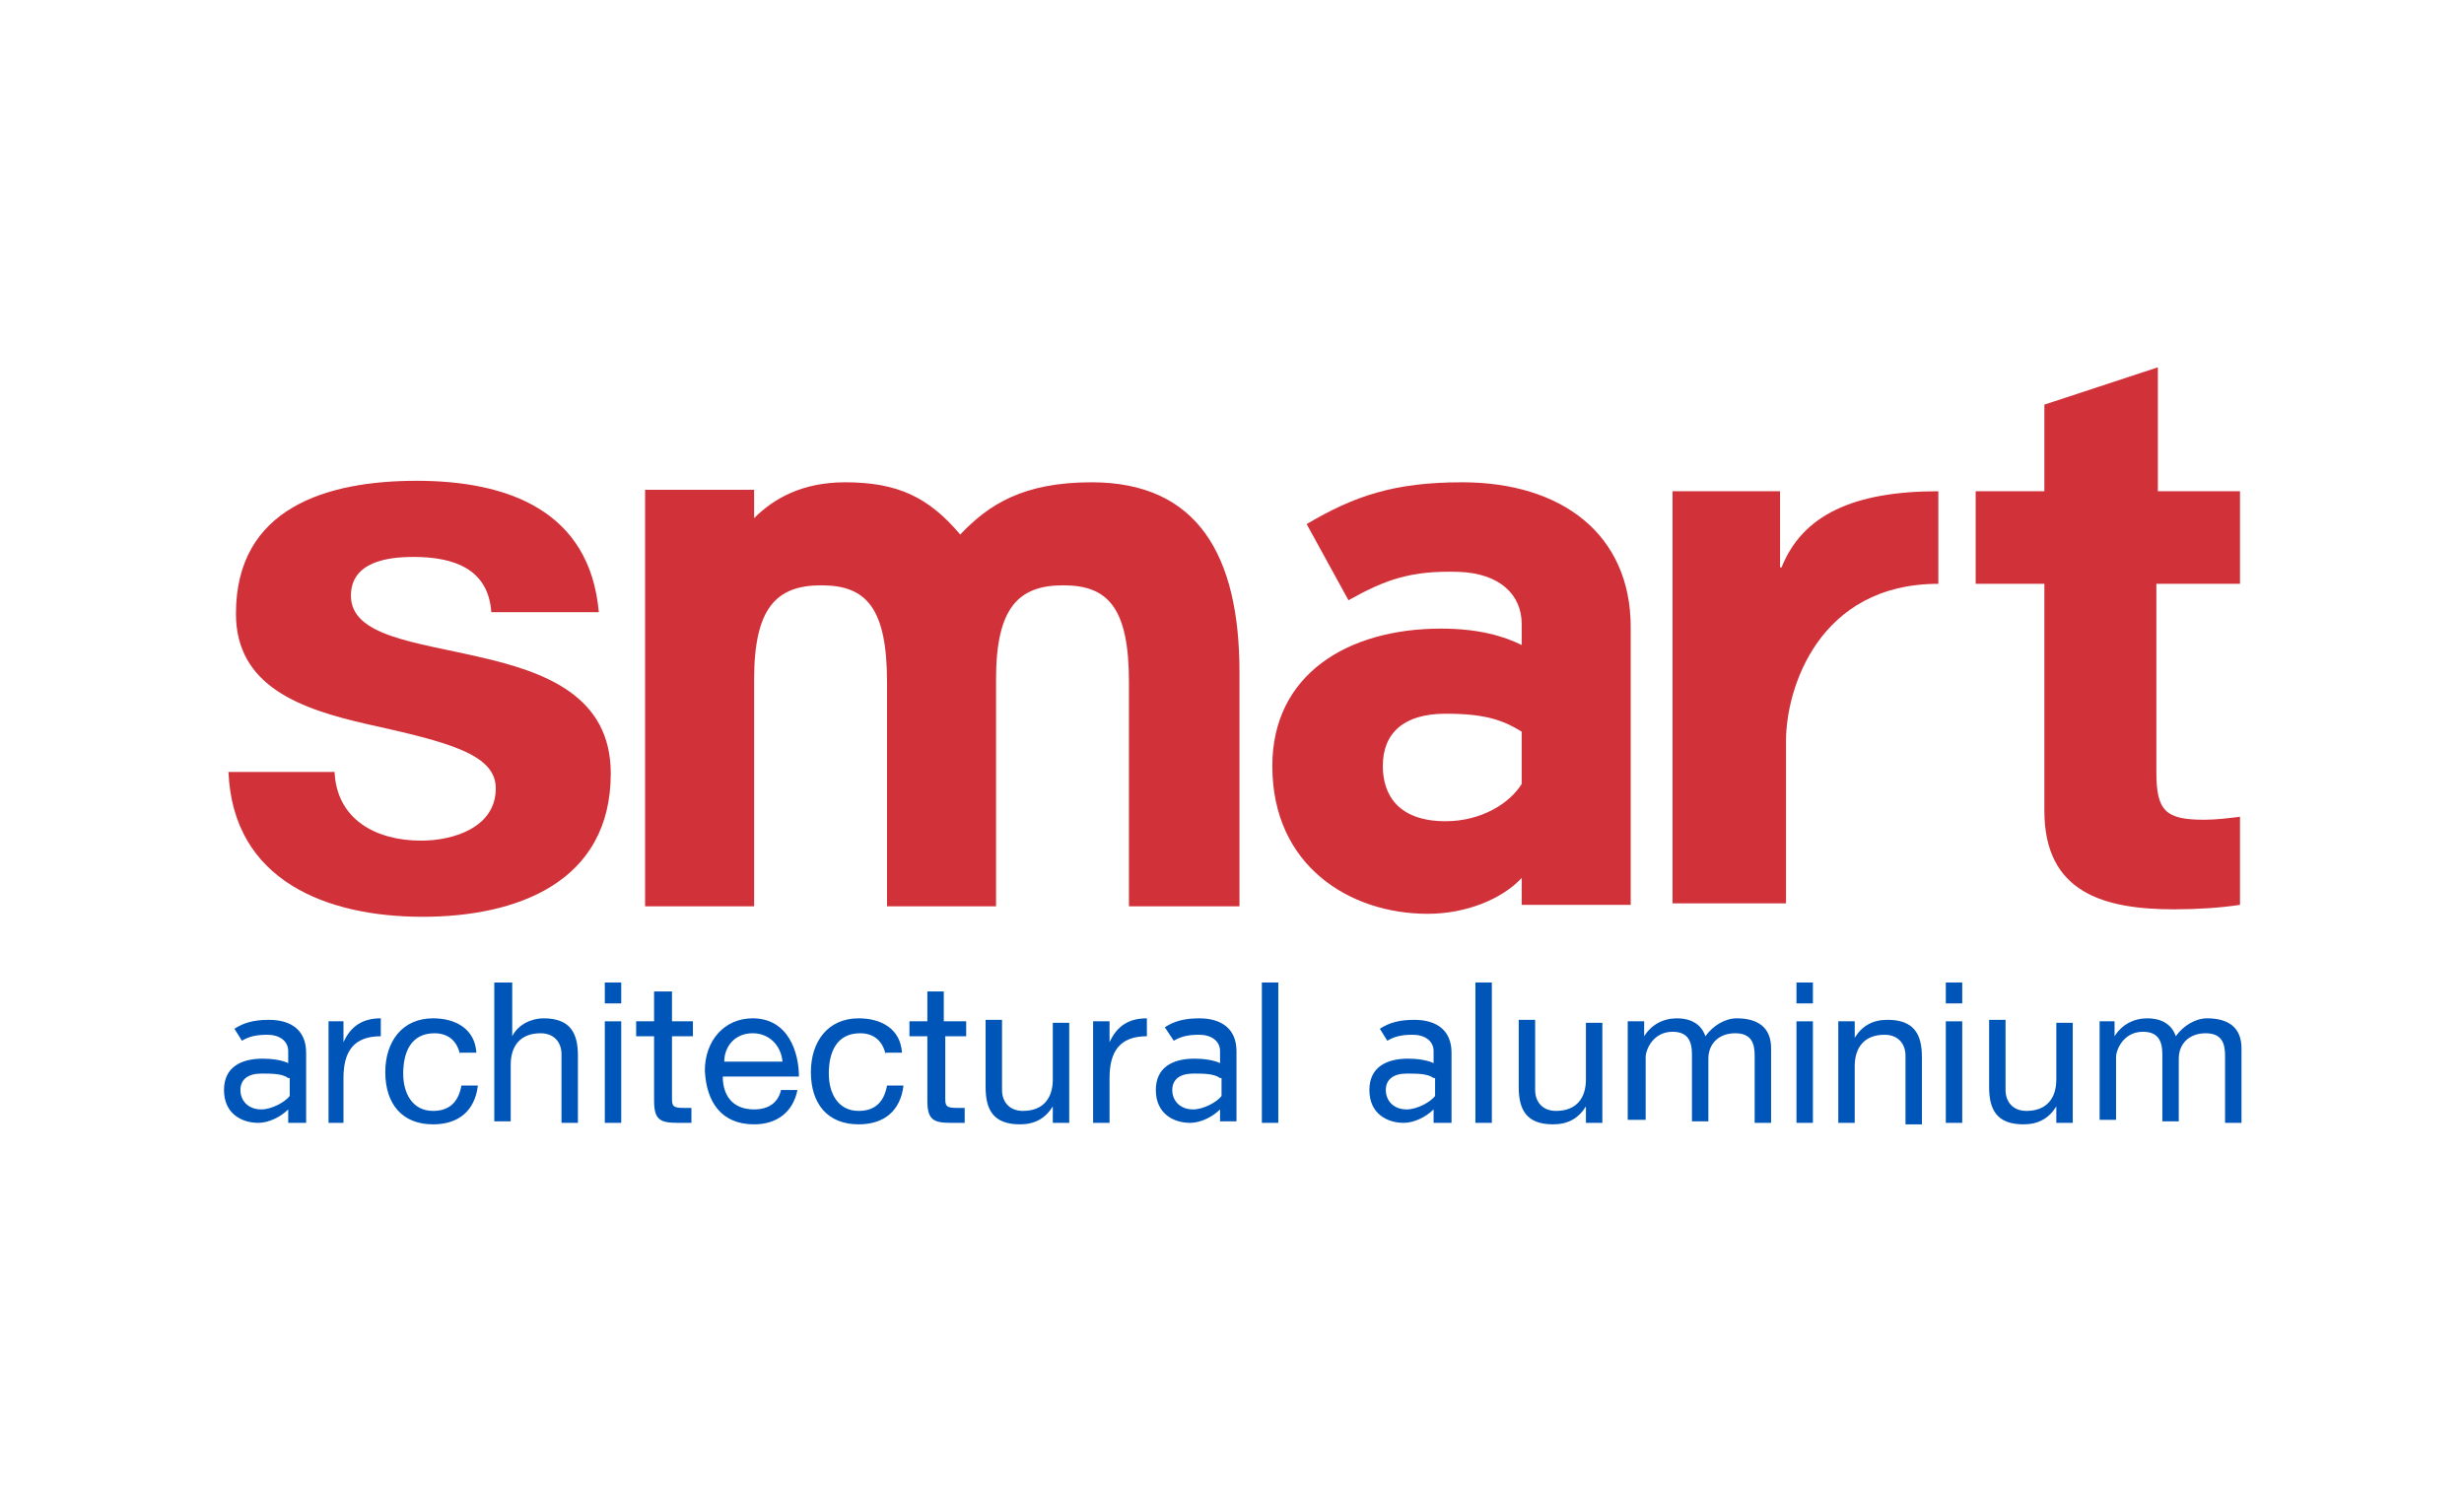
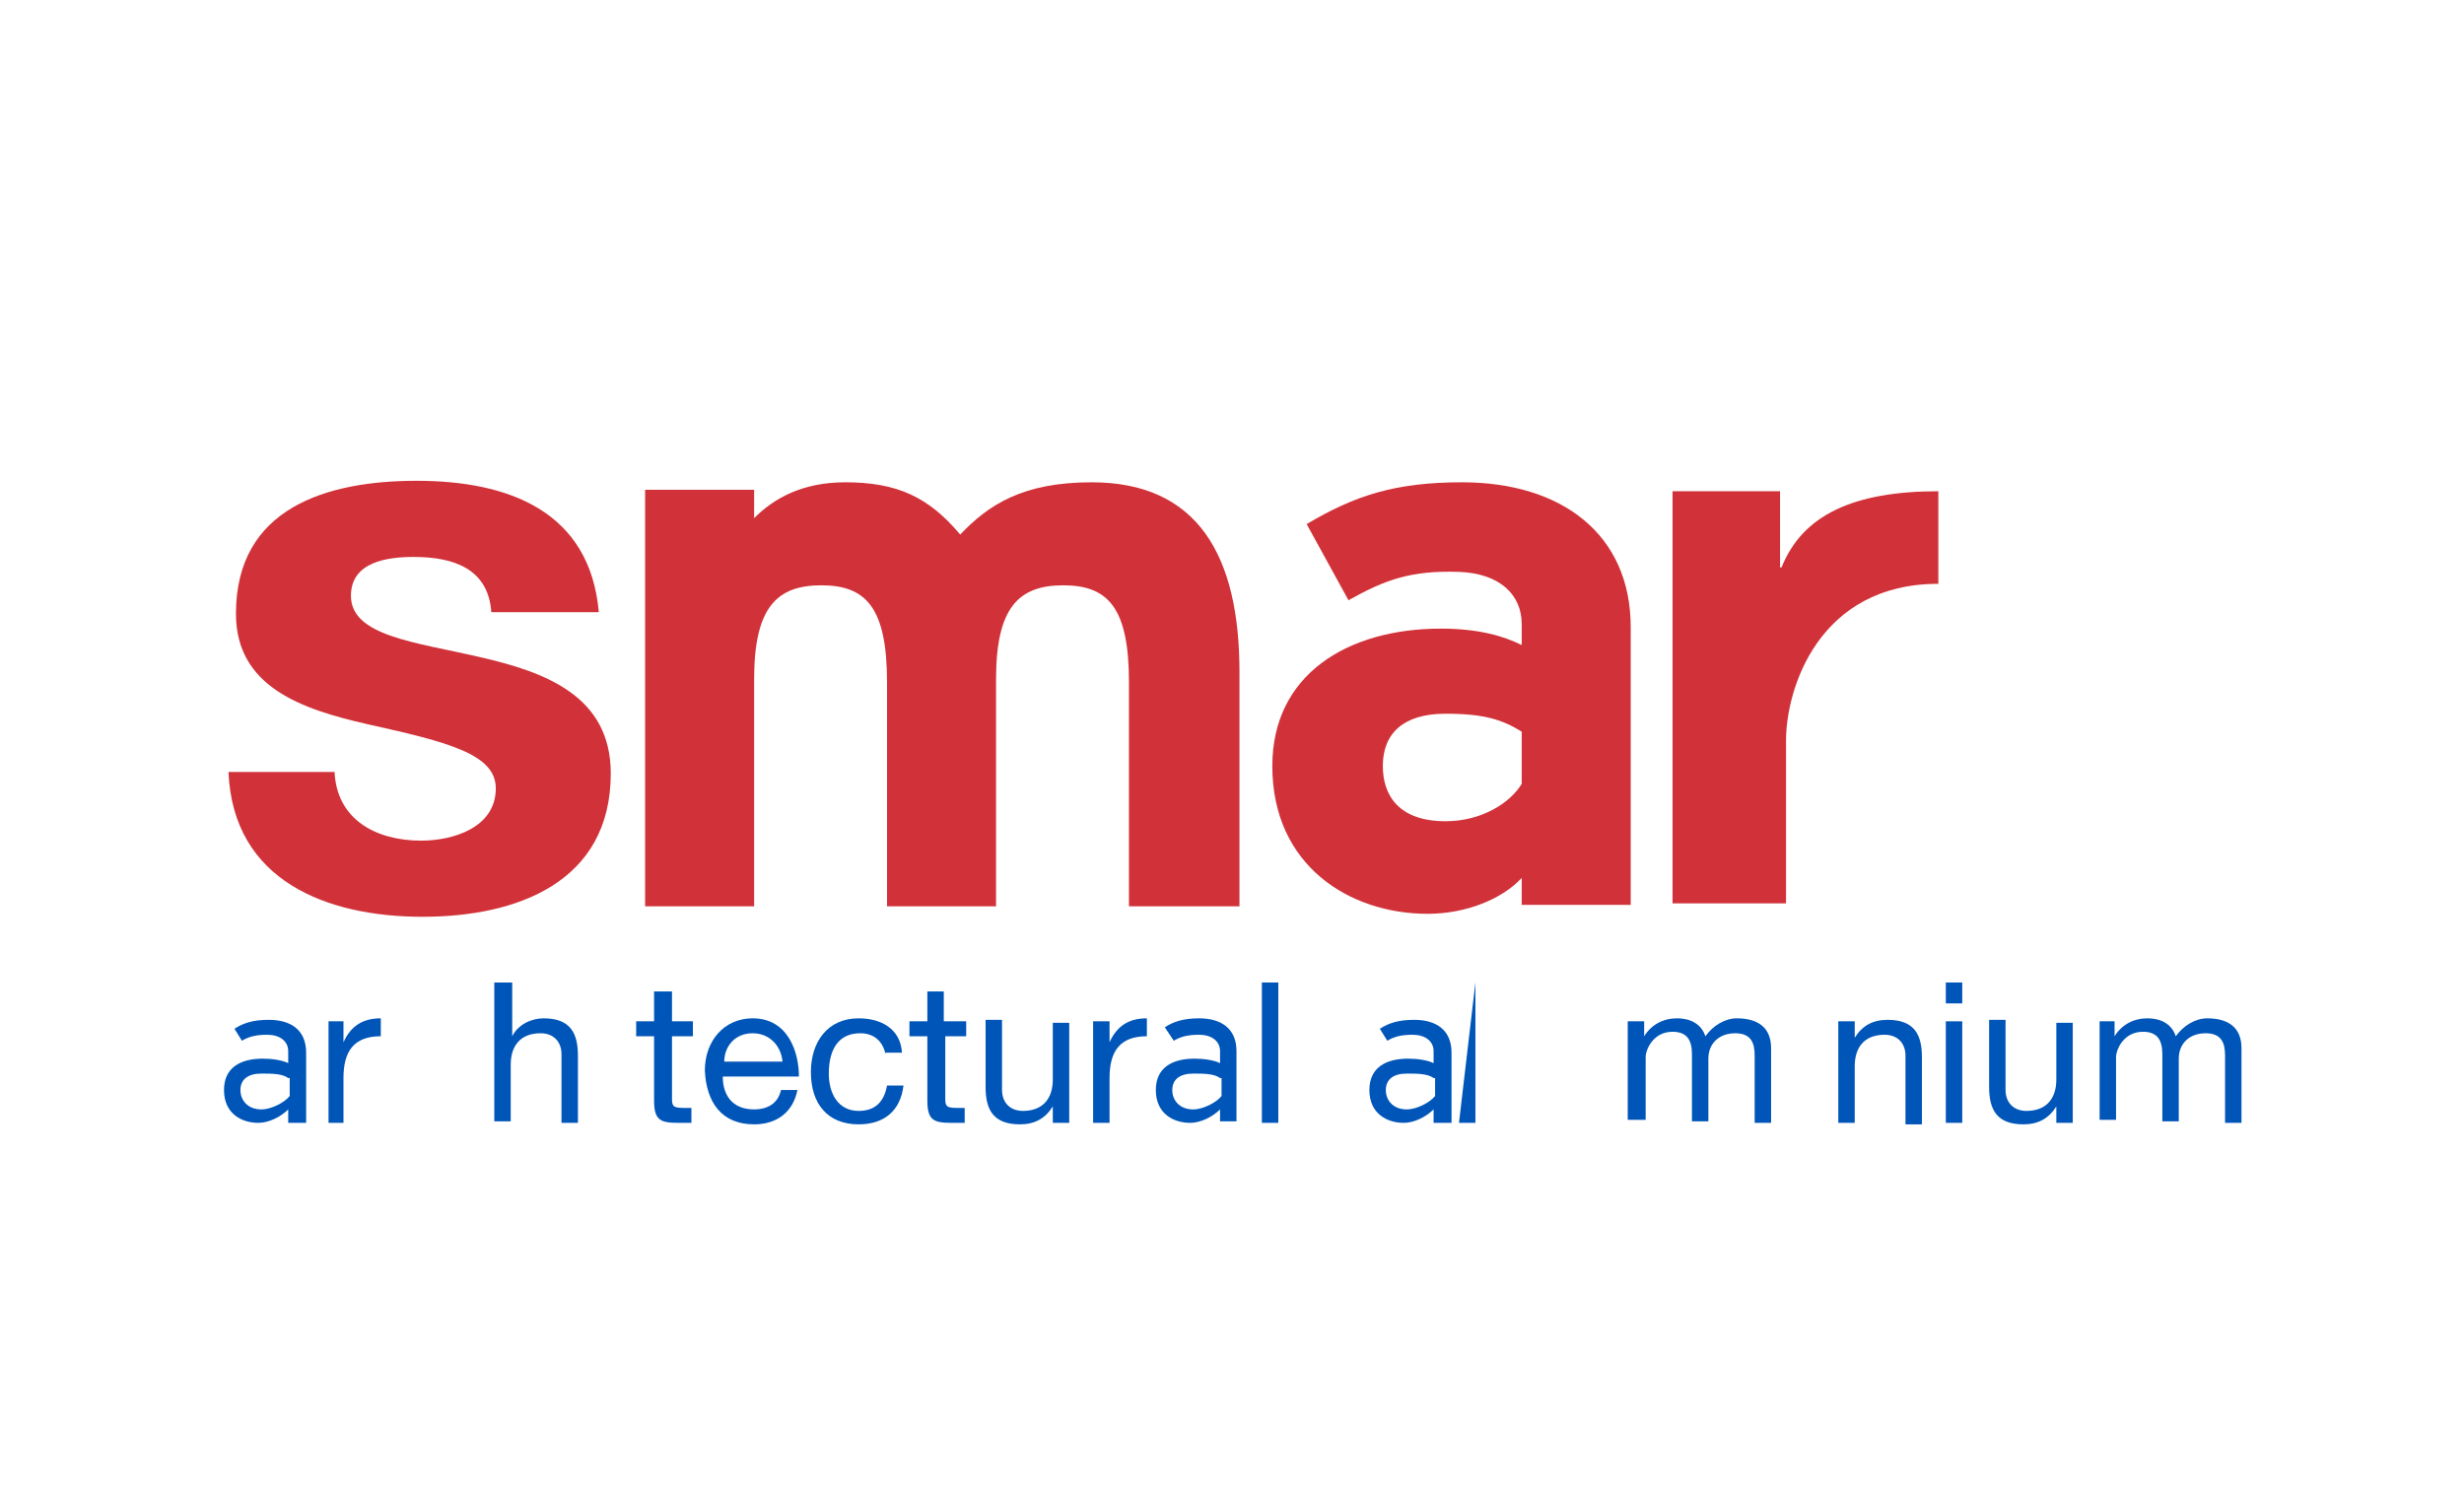
<svg xmlns="http://www.w3.org/2000/svg" width="165" height="100" viewBox="0 0 165 100">
  <style type="text/css">.Drop_x0020_Shadow{fill:none;} .Outer_x0020_Glow_x0020_5_x0020_pt{fill:none;} .Blue_x0020_Neon{fill:none;stroke:#8AACDA;stroke-width:7;stroke-linecap:round;stroke-linejoin:round;} .Chrome_x0020_Highlight{fill:url(#SVGID_1_);stroke:#FFFFFF;stroke-width:0.363;stroke-miterlimit:1;} .Jive_GS{fill:#FFDD00;} .Alyssa_GS{fill:#A6D0E4;} .st0{fill:#0055B8;} .st1{fill:#D13239;}</style>
  <linearGradient id="SVGID_1_" gradientUnits="userSpaceOnUse" x2="0" y2="-1">
    <stop offset="0" stop-color="#656565" />
    <stop offset=".618" stop-color="#1B1B1B" />
    <stop offset=".629" stop-color="#545454" />
    <stop offset=".983" stop-color="#3E3E3E" />
  </linearGradient>
  <g id="XMLID_1_">
    <path id="XMLID_2_" class="st0" d="M19.3 75.2v-.9c-.5.5-1.3.9-2 .9-1.1 0-2.3-.6-2.3-2.2 0-1.5 1.1-2.1 2.6-2.1.6 0 1.3.1 1.7.3v-.8c0-.7-.6-1.1-1.4-1.1-.7 0-1.2.1-1.7.4l-.5-.8c.6-.4 1.3-.6 2.3-.6 1.5 0 2.5.7 2.5 2.2v4.7h-1.2m0-3c-.4-.3-1.1-.3-1.8-.3-.9 0-1.4.4-1.4 1.1 0 .7.5 1.3 1.4 1.3.7 0 1.6-.5 1.9-.9v-1.2z" />
    <path id="XMLID_3_" class="st0" d="M81.7 75.2v-.9c-.5.5-1.3.9-2 .9-1.1 0-2.3-.6-2.3-2.2 0-1.5 1.1-2.1 2.6-2.1.6 0 1.3.1 1.7.3v-.8c0-.7-.6-1.1-1.4-1.1-.7 0-1.2.1-1.7.4l-.6-.9c.6-.4 1.3-.6 2.3-.6 1.5 0 2.5.7 2.5 2.2v4.7h-1.1m0-2.9c-.4-.3-1.1-.3-1.8-.3-.9 0-1.4.4-1.4 1.1 0 .7.5 1.3 1.4 1.3.7 0 1.6-.5 1.9-.9v-1.2z" />
    <path id="XMLID_4_" class="st0" d="M96 75.2v-.9c-.5.5-1.3.9-2 .9-1.1 0-2.3-.6-2.3-2.2 0-1.5 1.1-2.1 2.6-2.1.6 0 1.3.1 1.7.3v-.8c0-.7-.6-1.1-1.4-1.1-.7 0-1.2.1-1.7.4l-.5-.8c.6-.4 1.3-.6 2.3-.6 1.5 0 2.5.7 2.5 2.2v4.7h-1.2m0-3c-.4-.3-1.1-.3-1.8-.3-.9 0-1.4.4-1.4 1.1 0 .7.5 1.3 1.4 1.3.7 0 1.6-.5 1.9-.9v-1.2z" />
    <path id="XMLID_29_" class="st0" d="M22 68.4h1v1.4c.5-1.1 1.3-1.6 2.5-1.6v1.2c-1.8 0-2.5 1-2.5 2.8v3h-1v-6.8" />
-     <path id="XMLID_28_" class="st0" d="M30.8 70.6c-.2-.9-.8-1.4-1.7-1.4-1.6 0-2.1 1.3-2.1 2.7 0 1.3.6 2.5 2 2.5 1.1 0 1.7-.6 1.9-1.7h1.1c-.2 1.7-1.3 2.6-3 2.6-2.1 0-3.2-1.4-3.2-3.5 0-2 1.1-3.6 3.2-3.6 1.5 0 2.8.7 2.9 2.3h-1.1" />
    <path id="XMLID_27_" class="st0" d="M33.2 65.8h1.1v3.6c.4-.8 1.3-1.2 2.1-1.2 1.8 0 2.3 1 2.3 2.5v4.5h-1.1v-4.6c0-.8-.5-1.4-1.4-1.4-1.4 0-2 .9-2 2.1v3.8h-1.1v-9.3" />
-     <path id="XMLID_5_" class="st0" d="M41.6 67.2h-1.1v-1.4h1.1v1.4zm-1.1 1.2h1.1v6.8h-1.1v-6.8z" />
    <path id="XMLID_24_" class="st0" d="M45 68.4h1.4v1h-1.4v4.2c0 .5.1.6.8.6h.5v1h-.9c-1.2 0-1.6-.2-1.6-1.5v-4.3h-1.2v-1h1.2v-2h1.2v2" />
    <path id="XMLID_6_" class="st0" d="M53.4 73c-.3 1.5-1.4 2.3-2.9 2.3-2.2 0-3.2-1.5-3.3-3.6 0-2 1.3-3.5 3.2-3.5 2.4 0 3.1 2.3 3.1 3.9h-5.1c0 1.2.6 2.2 2.1 2.2.9 0 1.6-.4 1.8-1.3h1.1m-1-1.9c-.1-1.1-.9-1.9-2-1.9-1.2 0-1.9.9-1.9 1.9h3.9z" />
    <path id="XMLID_21_" class="st0" d="M59.3 70.6c-.2-.9-.8-1.4-1.7-1.4-1.6 0-2.1 1.3-2.1 2.7 0 1.3.6 2.5 2 2.5 1.1 0 1.7-.6 1.9-1.7h1.1c-.2 1.7-1.3 2.6-3 2.6-2.1 0-3.2-1.4-3.2-3.5 0-2 1.1-3.6 3.2-3.6 1.5 0 2.8.7 2.9 2.3h-1.1" />
    <path id="XMLID_20_" class="st0" d="M63.3 68.4h1.4v1h-1.4v4.2c0 .5.1.6.8.6h.5v1h-.9c-1.2 0-1.6-.2-1.6-1.5v-4.3h-1.2v-1h1.2v-2h1.1v2" />
    <path id="XMLID_19_" class="st0" d="M71.6 75.2h-1.1v-1.1c-.5.8-1.2 1.2-2.2 1.2-1.8 0-2.3-1-2.3-2.5v-4.5h1.1v4.7c0 .8.5 1.4 1.4 1.4 1.4 0 2-.9 2-2.1v-3.8h1.1v6.7" />
    <path id="XMLID_18_" class="st0" d="M73.2 68.4h1.1v1.4c.5-1.1 1.3-1.6 2.5-1.6v1.2c-1.8 0-2.5 1-2.5 2.8v3h-1.1v-6.8" />
    <path id="XMLID_17_" class="st0" d="M84.5 65.8h1.1v9.4h-1.1z" />
-     <path id="XMLID_16_" class="st0" d="M98.8 65.8h1.1v9.4h-1.1z" />
-     <path id="XMLID_15_" class="st0" d="M107.3 75.2h-1.1v-1.1c-.5.8-1.2 1.2-2.2 1.2-1.8 0-2.3-1-2.3-2.5v-4.5h1.1v4.7c0 .8.5 1.4 1.4 1.4 1.4 0 2-.9 2-2.1v-3.8h1.1v6.7" />
+     <path id="XMLID_16_" class="st0" d="M98.8 65.8v9.4h-1.1z" />
    <path id="XMLID_14_" class="st0" d="M109 68.4h1.1v1c.5-.8 1.3-1.2 2.2-1.2.8 0 1.6.3 1.9 1.2.5-.7 1.3-1.2 2.1-1.2 1.4 0 2.3.6 2.3 2v5h-1.1v-4.5c0-.8-.2-1.5-1.3-1.5s-1.8.7-1.8 1.7v4.2h-1.1v-4.5c0-.9-.3-1.5-1.3-1.5-1.3 0-1.8 1.2-1.8 1.7v4.2h-1.2v-6.6" />
-     <path id="XMLID_7_" class="st0" d="M121.4 67.2h-1.1v-1.4h1.1v1.4zm-1.1 1.2h1.1v6.8h-1.1v-6.8z" />
    <path id="XMLID_11_" class="st0" d="M123.1 68.4h1.1v1.1c.5-.8 1.2-1.2 2.2-1.2 1.8 0 2.3 1 2.3 2.5v4.5h-1.1v-4.6c0-.8-.5-1.4-1.4-1.4-1.4 0-2 .9-2 2.1v3.8h-1.1v-6.8" />
    <path id="XMLID_8_" class="st0" d="M131.4 67.2h-1.1v-1.4h1.1v1.4zm-1.1 1.2h1.1v6.8h-1.1v-6.8z" />
    <path id="XMLID_36_" class="st0" d="M138.8 75.2h-1.1v-1.1c-.5.8-1.2 1.2-2.2 1.2-1.8 0-2.3-1-2.3-2.5v-4.5h1.1v4.7c0 .8.5 1.4 1.4 1.4 1.4 0 2-.9 2-2.1v-3.8h1.1v6.7" />
    <path id="XMLID_37_" class="st0" d="M140.5 68.4h1.1v1c.5-.8 1.3-1.2 2.2-1.2.8 0 1.6.3 1.9 1.2.5-.7 1.3-1.2 2.1-1.2 1.4 0 2.3.6 2.3 2v5h-1.1v-4.5c0-.8-.2-1.5-1.3-1.5s-1.8.7-1.8 1.7v4.2h-1.1v-4.5c0-.9-.3-1.5-1.3-1.5-1.3 0-1.8 1.2-1.8 1.7v4.2h-1.1v-6.6" />
    <path id="XMLID_38_" class="st1" d="M75.6 60.7v-15c0-5-1.4-6.5-4.4-6.5-3 0-4.5 1.5-4.5 6.3v15.2h-7.3v-15c0-5-1.4-6.5-4.4-6.5-3 0-4.5 1.5-4.5 6.3v15.2h-7.3v-27.9h7.3v1.9c1.3-1.3 3.2-2.4 6.1-2.4 3.5 0 5.6 1 7.7 3.5 1.9-2 4.2-3.5 8.8-3.5 7.1 0 9.9 4.9 9.9 12.7v15.7h-7.4" />
    <path id="XMLID_39_" class="st1" d="M101.9 60.7v-1.9c-1.3 1.4-3.7 2.4-6.3 2.4-5.2 0-10.4-3.2-10.4-9.9 0-6.1 5-9.2 11.3-9.2 2.5 0 4.2.5 5.4 1.1v-1.4c0-2-1.5-3.4-4.2-3.5-3.2-.1-4.9.5-7.4 1.9l-2.8-5.1c3.2-1.9 5.9-2.8 10.4-2.8 6.7 0 11.3 3.5 11.3 9.7v18.6h-7.3m0-11.6c-1.3-.8-2.5-1.2-5.1-1.2-2.8 0-4.2 1.3-4.2 3.5 0 2 1.1 3.7 4.2 3.7 2.4 0 4.3-1.2 5.1-2.5v-3.5z" />
    <path id="XMLID_42_" class="st1" d="M22.4 51.6c.1 3.3 2.8 4.7 5.8 4.7 2.2 0 5-.9 5-3.5 0-2.3-3.2-3.1-8.6-4.3-4.4-1-8.8-2.5-8.8-7.4 0-7.1 6.1-8.9 12.1-8.9 6.1 0 11.6 2 12.2 8.8h-7.2c-.2-2.9-2.5-3.7-5.2-3.7-1.7 0-4.2.3-4.2 2.6 0 2.7 4.3 3.1 8.6 4.1 4.4 1 8.8 2.6 8.8 7.8 0 7.3-6.3 9.6-12.6 9.6-6.4 0-12.7-2.4-13-9.7h7.1" />
    <path id="XMLID_43_" class="st1" d="M112 32.9h7.2v5.1h.1c1.4-3.5 4.8-5.1 10.5-5.1v6.2c-8 0-10.2 7-10.2 10.5v10.9h-7.6v-27.6" />
-     <path id="XMLID_44_" class="st1" d="M144.4 32.9h5.6v6.2h-5.6v12.6c0 2.6.6 3.2 3.2 3.2.8 0 1.6-.1 2.4-.2v5.9c-1.3.2-2.9.3-4.4.3-4.7 0-8.7-1.1-8.7-6.6v-15.2h-4.6v-6.2h4.6v-5.8l7.6-2.5v8.3" />
  </g>
</svg>